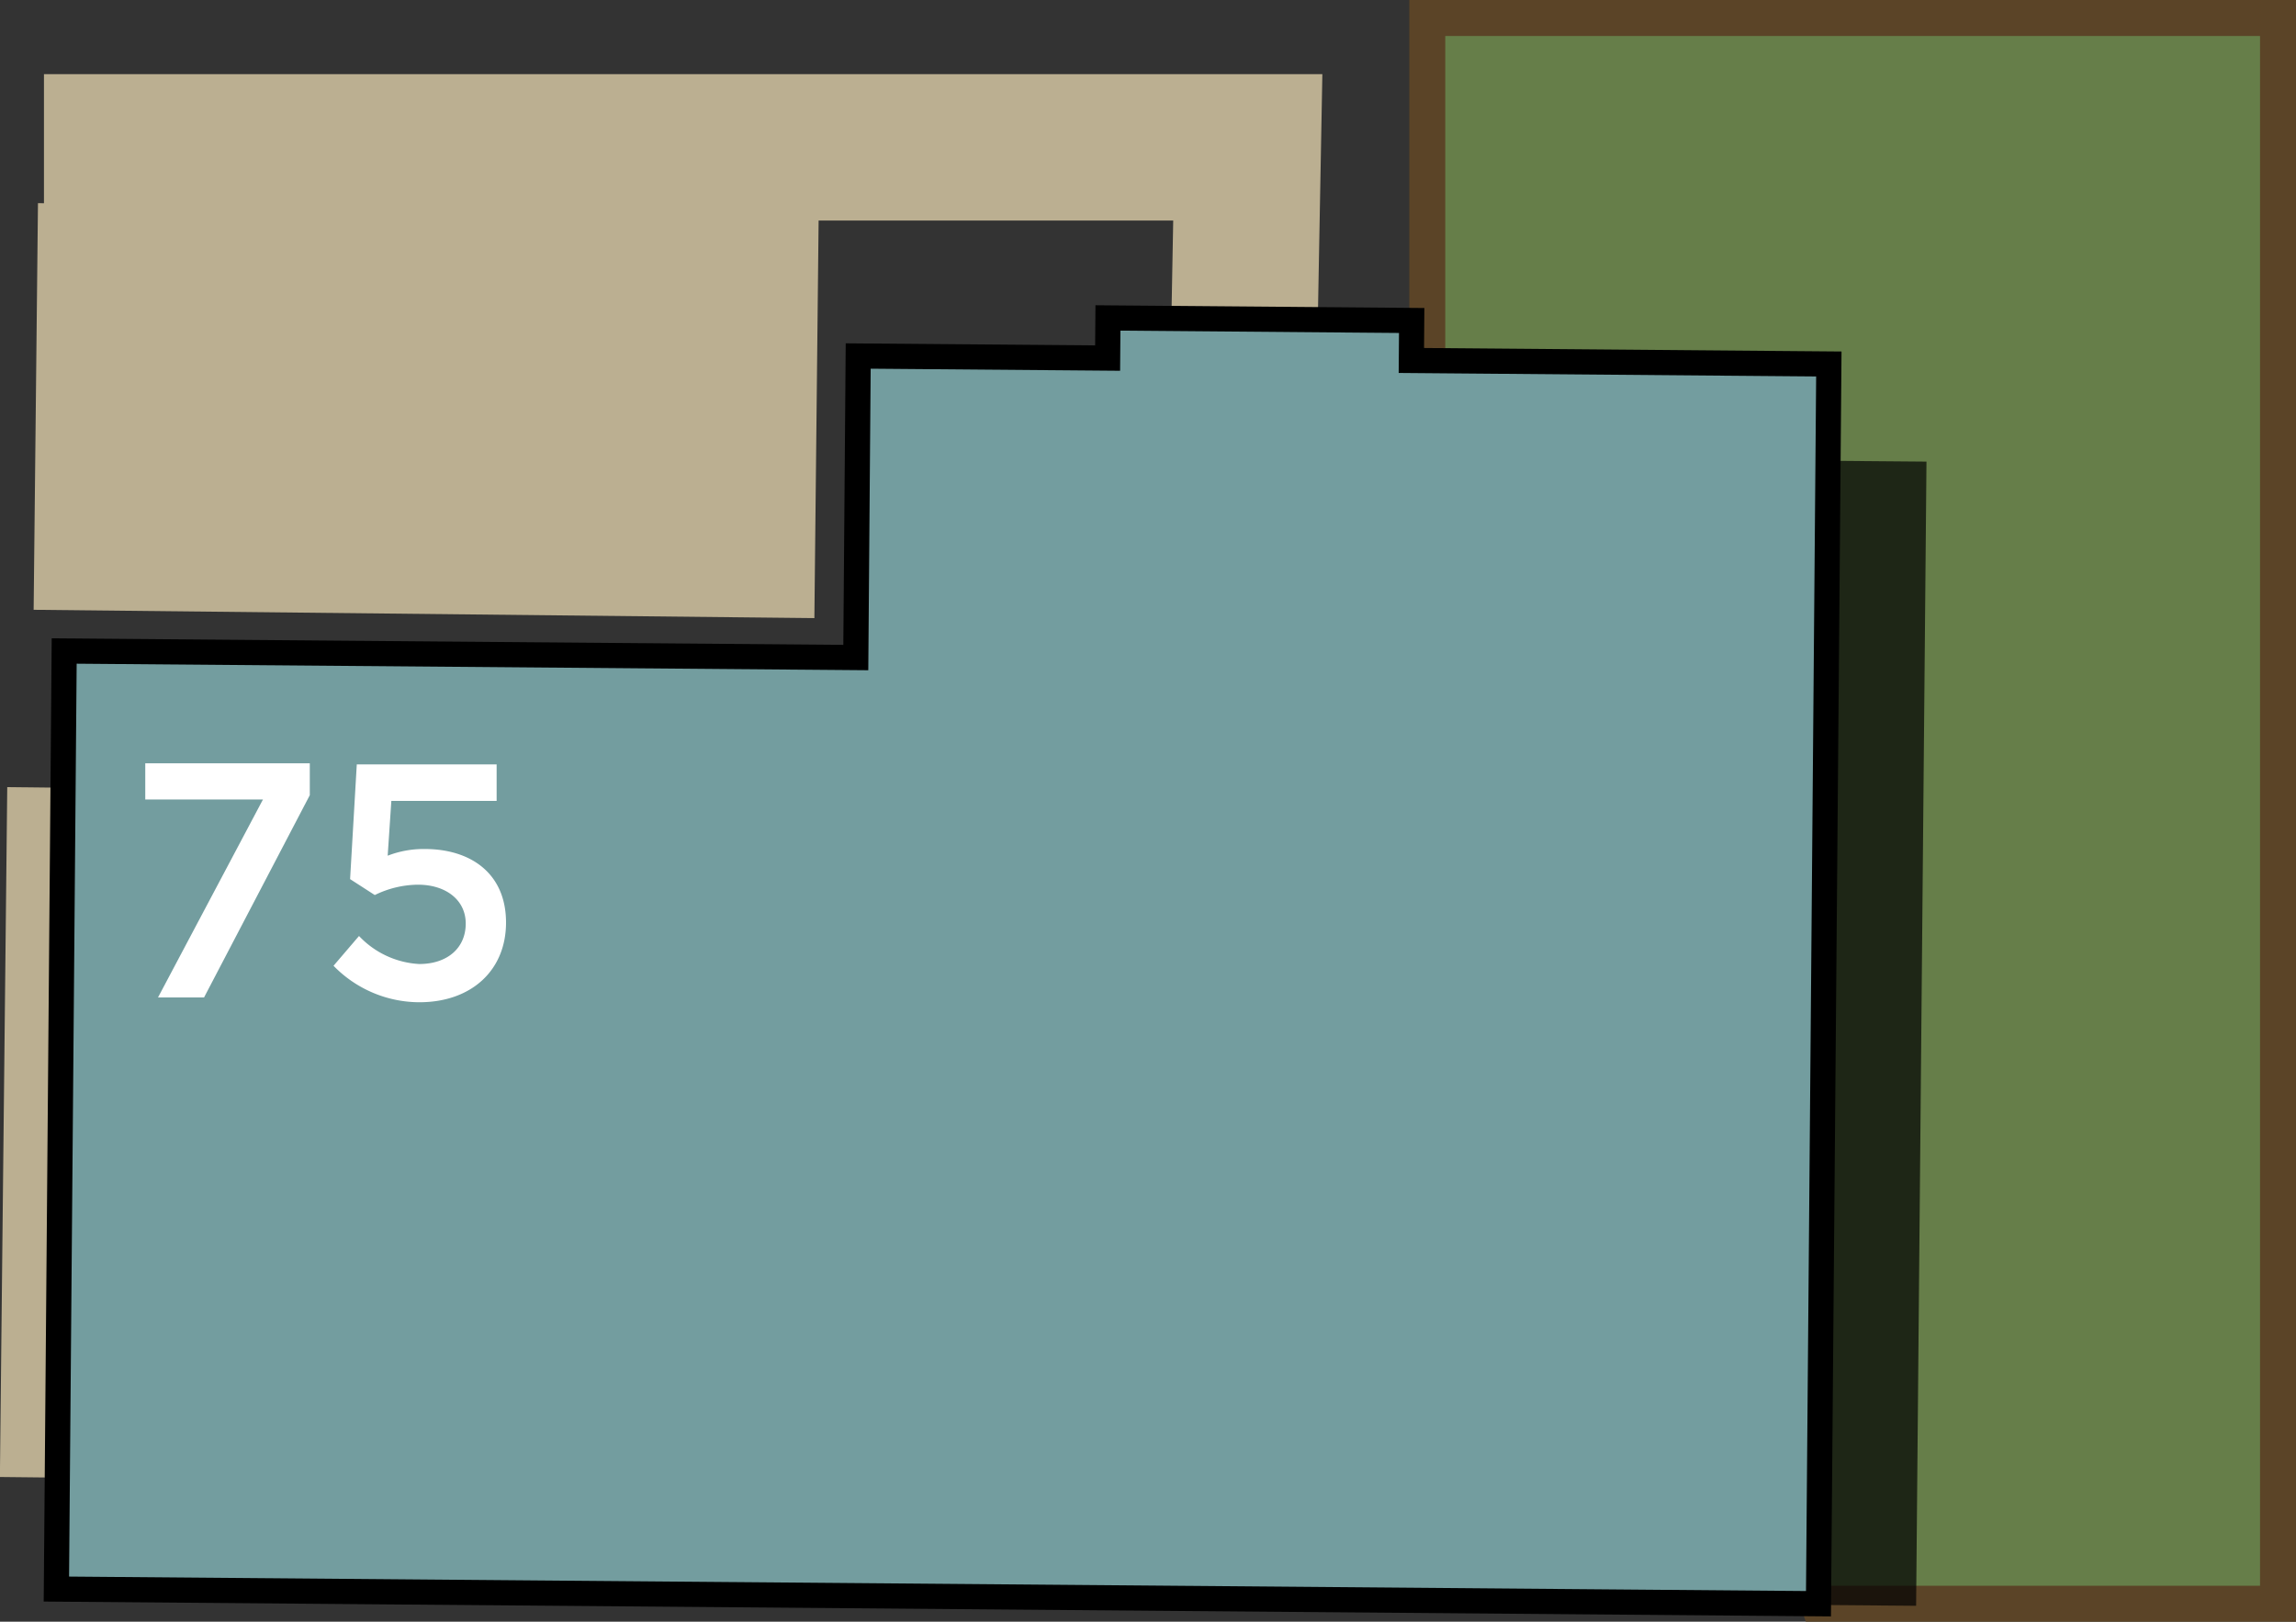
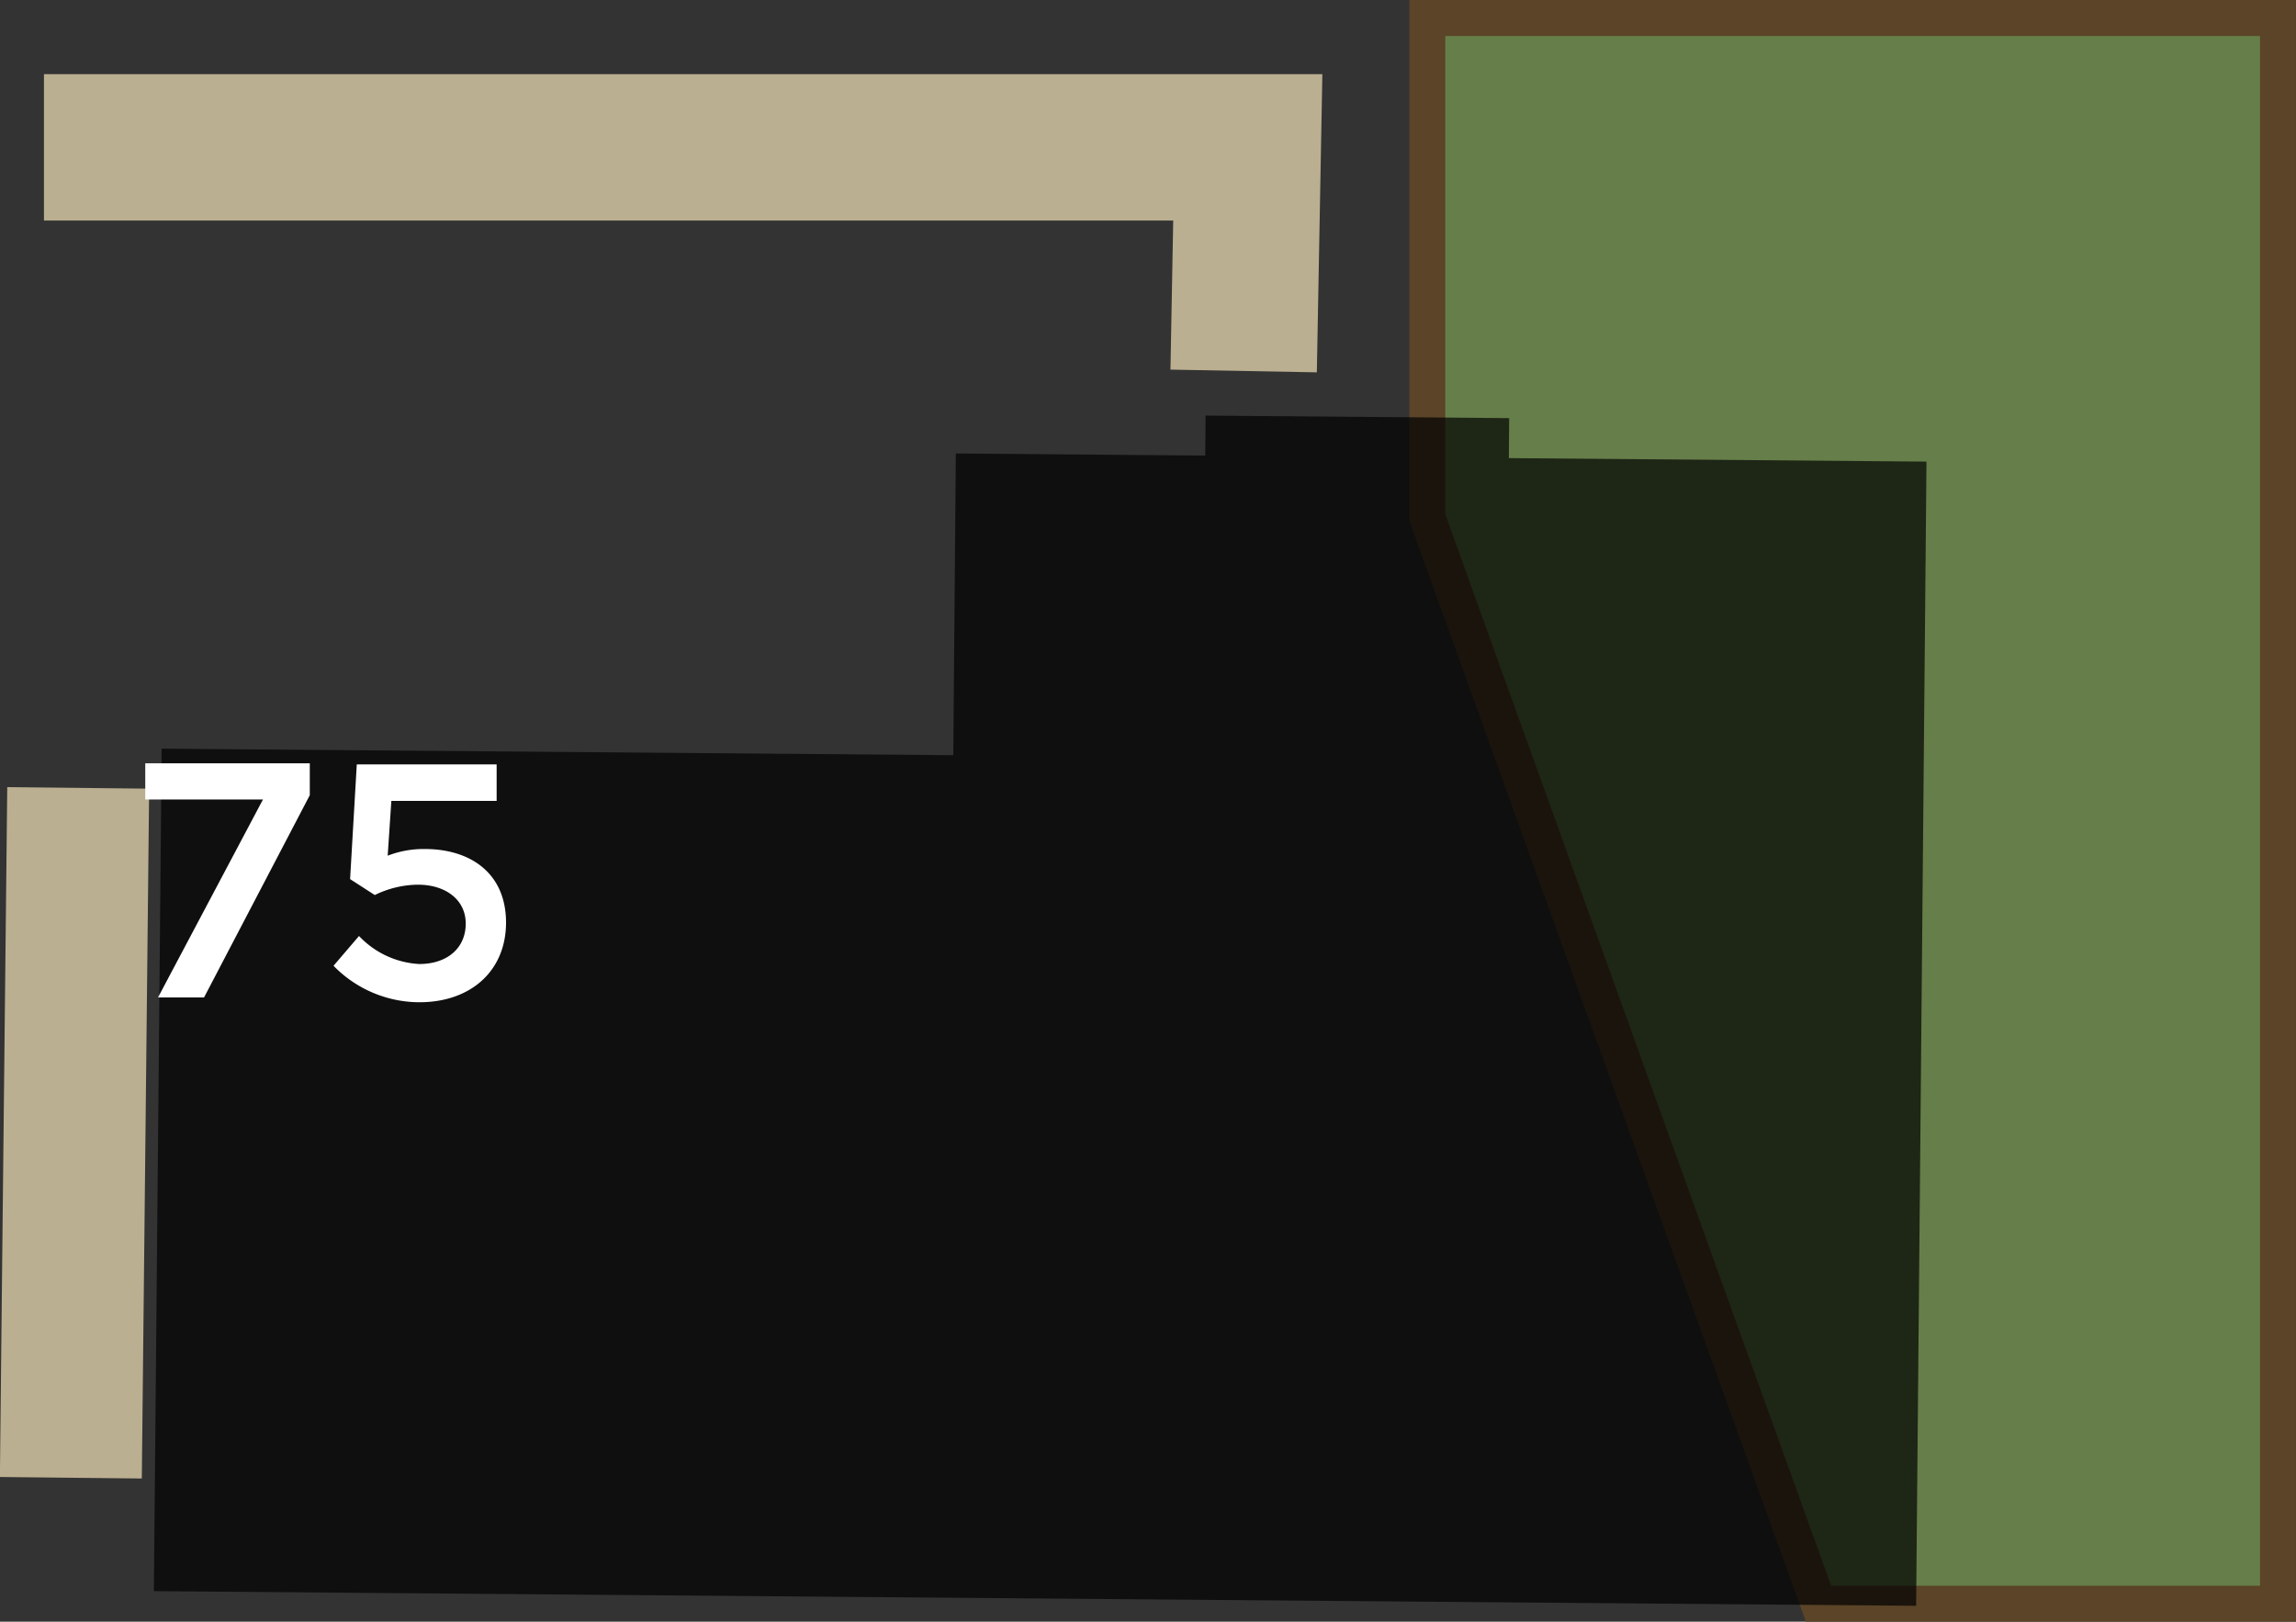
<svg xmlns="http://www.w3.org/2000/svg" width="144.15" height="101.81" viewBox="0 0 144.15 101.81">
  <rect x="0" y="0" width="144.15" height="101.81" fill="#333333" stroke="none" />
  <title>75</title>
  <polyline points="2.76 9.25 78.34 9.25 78.08 23.29" style="fill:none;stroke:#bbaf91;stroke-miterlimit:10;stroke-width:9.192px" />
  <polygon points="143.02 1.13 89.61 1.13 89.61 32.49 114.17 100.68 143.02 100.68 143.02 1.13" style="fill:#667e49;stroke:#5b4427;stroke-miterlimit:10;stroke-width:2.257px" />
-   <rect x="13.99" y="1.27" width="25.53" height="49.02" transform="translate(52.82 -0.7) rotate(90.61)" style="fill:#bbaf91" />
  <rect x="-16.97" y="66.66" width="43.31" height="8.91" transform="translate(75.84 67.19) rotate(90.61)" style="fill:#bbaf91" />
  <polygon points="120.95 28.98 94.73 28.76 94.75 26.25 75.69 26.09 75.67 28.6 60.01 28.47 59.85 47.41 10.15 47 9.66 99.89 120.3 100.81 120.95 28.98" style="opacity:0.7" />
-   <polygon points="114.82 22.85 88.61 22.63 88.63 20.12 69.56 19.96 69.54 22.48 53.88 22.35 53.73 41.28 4.03 40.87 3.54 99.76 114.17 100.68 114.82 22.85" style="fill:#739d9f;stroke:#000;stroke-miterlimit:10;stroke-width:1.58px" />
  <path d="M16.51,50.19H9.12V47.92H19.45v2L12.81,62.62H9.92Z" style="fill:#fff" />
  <path d="M20.94,60.63l1.6-1.87a5.61,5.61,0,0,0,3.78,1.76c1.76,0,2.92-1,2.92-2.54v0c0-1.49-1.26-2.44-3-2.44a6.27,6.27,0,0,0-2.71.65l-1.55-1,.42-7.2h8.78v2.29H24.57l-.23,3.44a6.25,6.25,0,0,1,2.33-.42c2.86,0,5.1,1.51,5.1,4.62v0c0,3-2.18,5-5.44,5A7.54,7.54,0,0,1,20.94,60.63Z" style="fill:#fff" />
</svg>